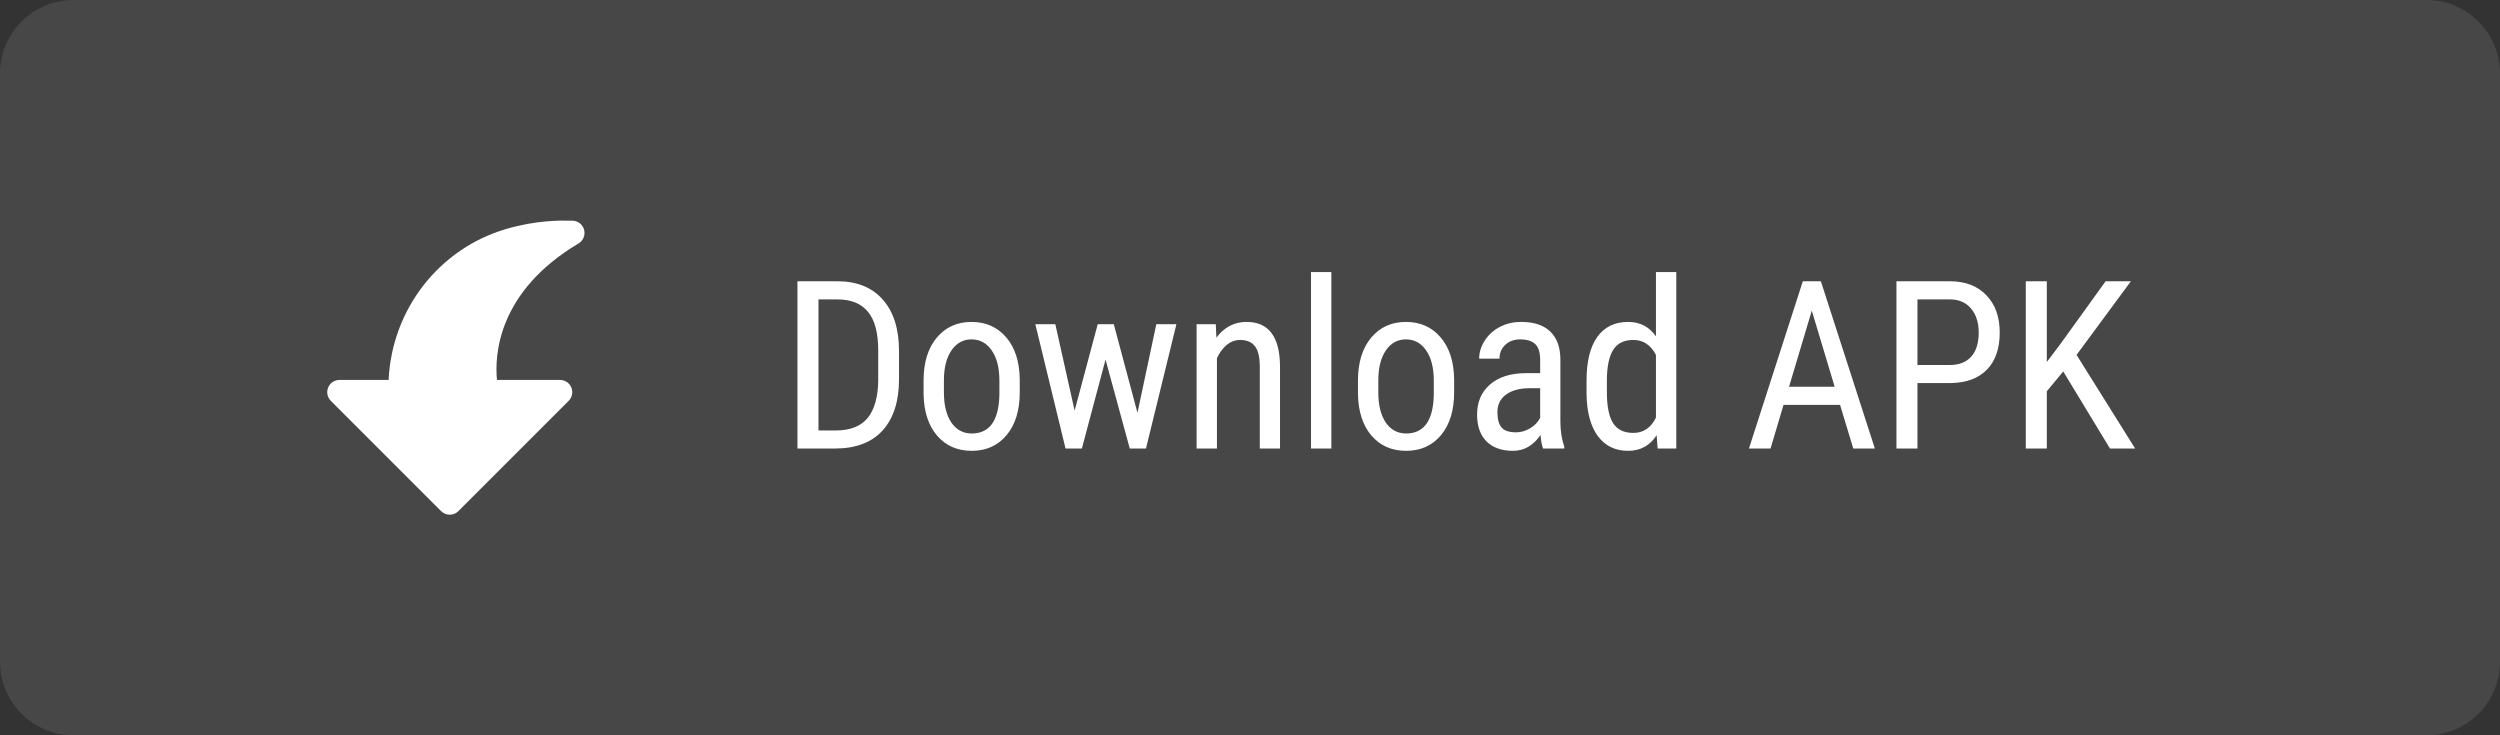
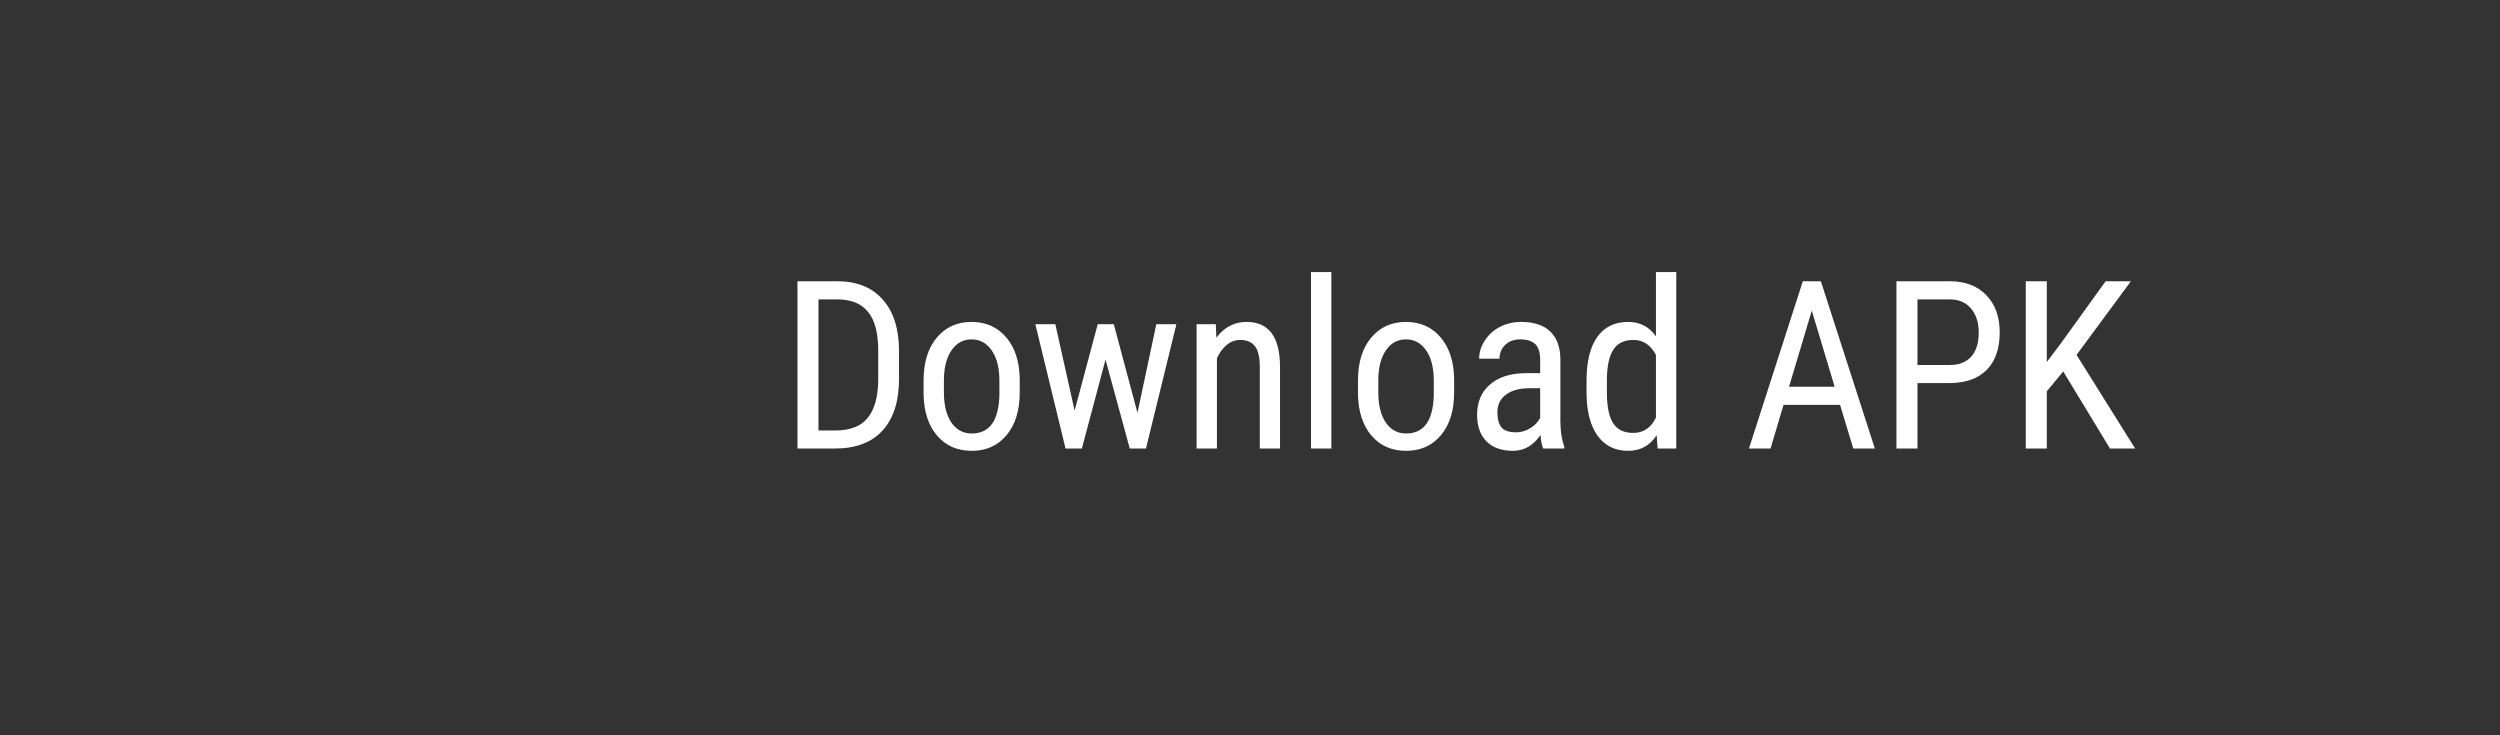
<svg xmlns="http://www.w3.org/2000/svg" width="170" height="50" viewBox="0 0 170 50" fill="none">
  <rect x="0" y="0" width="170" height="50" fill="#333333" stroke="none" />
-   <path d="M0 5C0 2.239 2.239 0 5 0H165C167.761 0 170 2.239 170 5V45C170 47.761 167.761 50 165 50H5C2.239 50 0 47.761 0 45V5Z" fill="white" fill-opacity="0.1" />
-   <path d="M39.717 15.617C39.618 15.257 39.289 15.006 38.914 15.006L38.775 15.004C38.144 14.993 36.481 14.965 34.427 15.568C29.847 16.912 26.647 21.043 26.426 25.836H23.085C22.749 25.836 22.444 26.038 22.315 26.35C22.186 26.662 22.258 27.02 22.496 27.258L29.994 34.756C30.157 34.918 30.37 35 30.583 35C30.796 35 31.01 34.918 31.172 34.756L38.67 27.258C38.908 27.02 38.98 26.662 38.851 26.35C38.722 26.038 38.417 25.836 38.081 25.836H33.794C33.635 24.216 33.797 19.853 39.34 16.555C39.662 16.363 39.817 15.98 39.717 15.617Z" fill="white" />
  <path d="M54.227 30.5V19.125H56.938C58.266 19.125 59.297 19.542 60.031 20.375C60.766 21.203 61.133 22.37 61.133 23.875V25.781C61.133 27.287 60.76 28.451 60.016 29.273C59.271 30.091 58.19 30.5 56.773 30.5H54.227ZM55.656 20.359V29.273H56.805C57.81 29.273 58.544 28.987 59.008 28.414C59.471 27.836 59.708 26.982 59.719 25.852V23.836C59.719 22.638 59.487 21.76 59.023 21.203C58.565 20.641 57.87 20.359 56.938 20.359H55.656ZM62.803 25.883C62.803 24.654 63.1 23.682 63.693 22.969C64.292 22.25 65.082 21.891 66.061 21.891C67.04 21.891 67.826 22.24 68.42 22.938C69.019 23.635 69.326 24.586 69.342 25.789V26.68C69.342 27.904 69.045 28.872 68.451 29.586C67.858 30.299 67.066 30.656 66.076 30.656C65.097 30.656 64.311 30.31 63.717 29.617C63.128 28.924 62.824 27.987 62.803 26.805V25.883ZM64.186 26.68C64.186 27.549 64.355 28.234 64.693 28.734C65.037 29.229 65.498 29.477 66.076 29.477C67.295 29.477 67.923 28.596 67.959 26.836V25.883C67.959 25.018 67.787 24.336 67.443 23.836C67.1 23.331 66.639 23.078 66.061 23.078C65.493 23.078 65.037 23.331 64.693 23.836C64.355 24.336 64.186 25.016 64.186 25.875V26.68ZM77.348 28.07L78.629 22.047H79.996L77.926 30.5H76.824L75.176 24.453L73.567 30.5H72.457L70.403 22.047H71.762L73.074 27.922L74.645 22.047H75.738L77.348 28.07ZM82.674 22.047L82.713 22.961C83.25 22.247 83.934 21.891 84.768 21.891C86.263 21.891 87.02 22.888 87.041 24.883V30.5H85.666V24.945C85.666 24.284 85.554 23.815 85.33 23.539C85.112 23.258 84.781 23.117 84.338 23.117C83.994 23.117 83.684 23.232 83.408 23.461C83.138 23.69 82.919 23.99 82.752 24.359V30.5H81.369V22.047H82.674ZM90.532 30.5H89.149V18.5H90.532V30.5ZM92.342 25.883C92.342 24.654 92.639 23.682 93.233 22.969C93.832 22.25 94.621 21.891 95.6 21.891C96.579 21.891 97.366 22.24 97.959 22.938C98.558 23.635 98.866 24.586 98.881 25.789V26.68C98.881 27.904 98.584 28.872 97.991 29.586C97.397 30.299 96.605 30.656 95.616 30.656C94.636 30.656 93.85 30.31 93.256 29.617C92.668 28.924 92.363 27.987 92.342 26.805V25.883ZM93.725 26.68C93.725 27.549 93.894 28.234 94.233 28.734C94.577 29.229 95.037 29.477 95.616 29.477C96.834 29.477 97.462 28.596 97.498 26.836V25.883C97.498 25.018 97.327 24.336 96.983 23.836C96.639 23.331 96.178 23.078 95.6 23.078C95.032 23.078 94.577 23.331 94.233 23.836C93.894 24.336 93.725 25.016 93.725 25.875V26.68ZM104.934 30.5C104.851 30.318 104.791 30.01 104.754 29.578C104.265 30.297 103.64 30.656 102.879 30.656C102.114 30.656 101.515 30.443 101.083 30.016C100.655 29.583 100.442 28.977 100.442 28.195C100.442 27.336 100.734 26.654 101.317 26.148C101.9 25.643 102.7 25.385 103.715 25.375H104.731V24.477C104.731 23.971 104.619 23.612 104.395 23.398C104.171 23.185 103.83 23.078 103.372 23.078C102.955 23.078 102.616 23.203 102.356 23.453C102.096 23.698 101.965 24.01 101.965 24.391H100.583C100.583 23.958 100.71 23.547 100.965 23.156C101.221 22.76 101.564 22.451 101.997 22.227C102.429 22.003 102.911 21.891 103.442 21.891C104.306 21.891 104.963 22.107 105.411 22.539C105.864 22.966 106.096 23.591 106.106 24.414V28.68C106.111 29.331 106.2 29.896 106.372 30.375V30.5H104.934ZM103.09 29.398C103.429 29.398 103.752 29.305 104.059 29.117C104.366 28.93 104.59 28.695 104.731 28.414V26.398H103.95C103.293 26.409 102.775 26.557 102.395 26.844C102.015 27.125 101.825 27.521 101.825 28.031C101.825 28.51 101.921 28.859 102.114 29.078C102.306 29.292 102.632 29.398 103.09 29.398ZM107.885 25.891C107.885 24.588 108.127 23.596 108.612 22.914C109.101 22.232 109.802 21.891 110.713 21.891C111.521 21.891 112.151 22.219 112.604 22.875V18.5H113.987V30.5H112.721L112.651 29.594C112.198 30.302 111.549 30.656 110.706 30.656C109.831 30.656 109.143 30.318 108.643 29.641C108.148 28.958 107.896 27.997 107.885 26.758V25.891ZM109.268 26.68C109.268 27.628 109.409 28.326 109.69 28.773C109.971 29.216 110.43 29.438 111.065 29.438C111.752 29.438 112.266 29.091 112.604 28.398V24.133C112.25 23.456 111.739 23.117 111.073 23.117C110.437 23.117 109.979 23.341 109.698 23.789C109.417 24.232 109.273 24.914 109.268 25.836V26.68ZM125.124 27.531H121.28L120.397 30.5H118.928L122.592 19.125H123.819L127.491 30.5H126.022L125.124 27.531ZM121.655 26.297H124.757L123.202 21.125L121.655 26.297ZM130.387 26.047V30.5H128.958V19.125H132.583C133.64 19.125 134.471 19.443 135.075 20.078C135.679 20.708 135.981 21.549 135.981 22.602C135.981 23.695 135.692 24.539 135.114 25.133C134.541 25.721 133.731 26.026 132.684 26.047H130.387ZM130.387 24.82H132.583C133.218 24.82 133.705 24.63 134.044 24.25C134.382 23.87 134.552 23.326 134.552 22.617C134.552 21.935 134.377 21.388 134.028 20.977C133.679 20.565 133.2 20.359 132.591 20.359H130.387V24.82ZM140.3 25.258L139.183 26.609V30.5H137.753V19.125H139.183V24.617L140.12 23.375L143.183 19.125H144.901L141.206 24.133L145.19 30.5H143.479L140.3 25.258Z" fill="white" />
</svg>